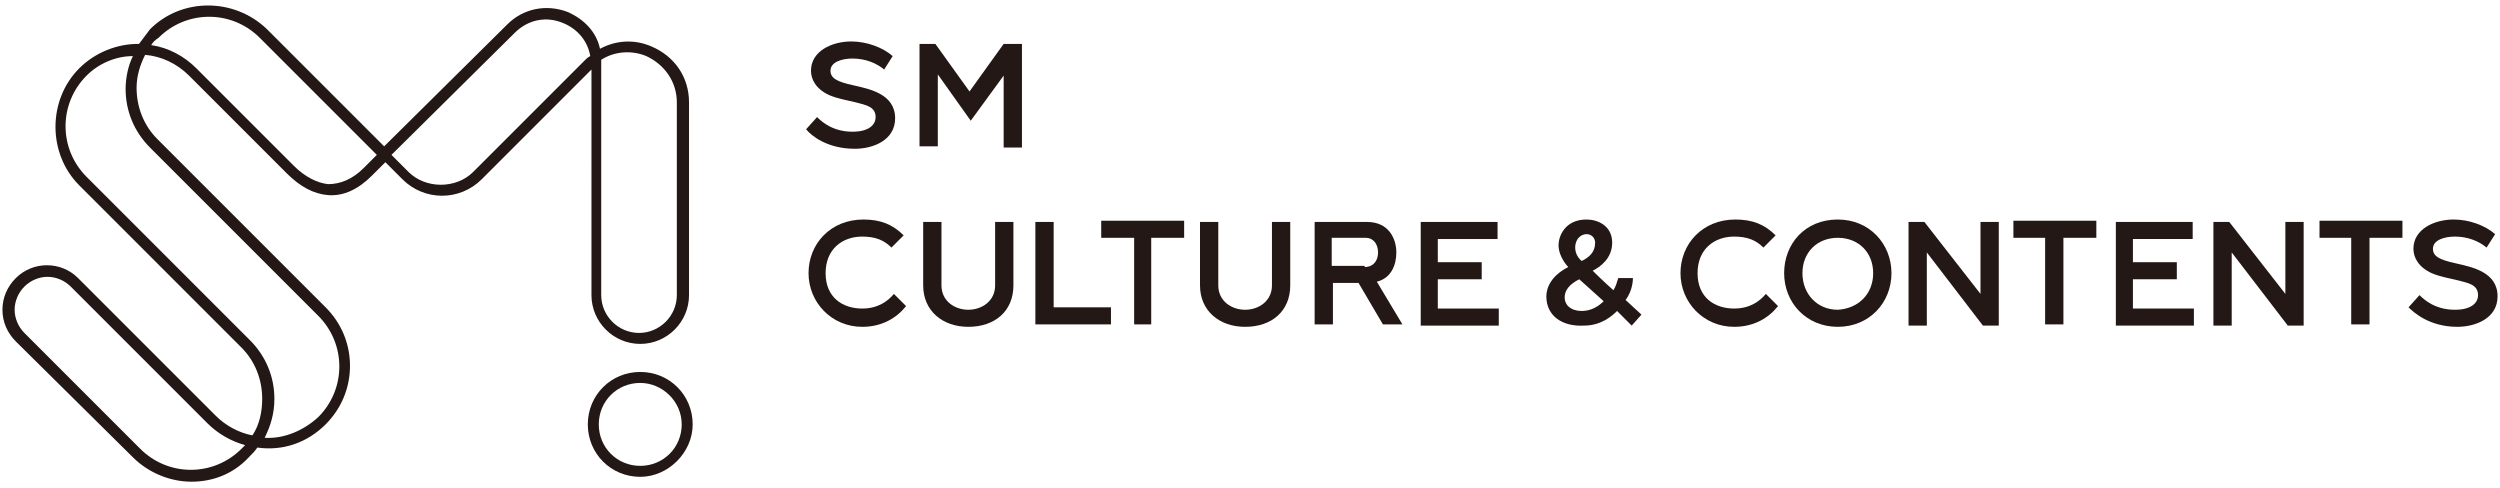
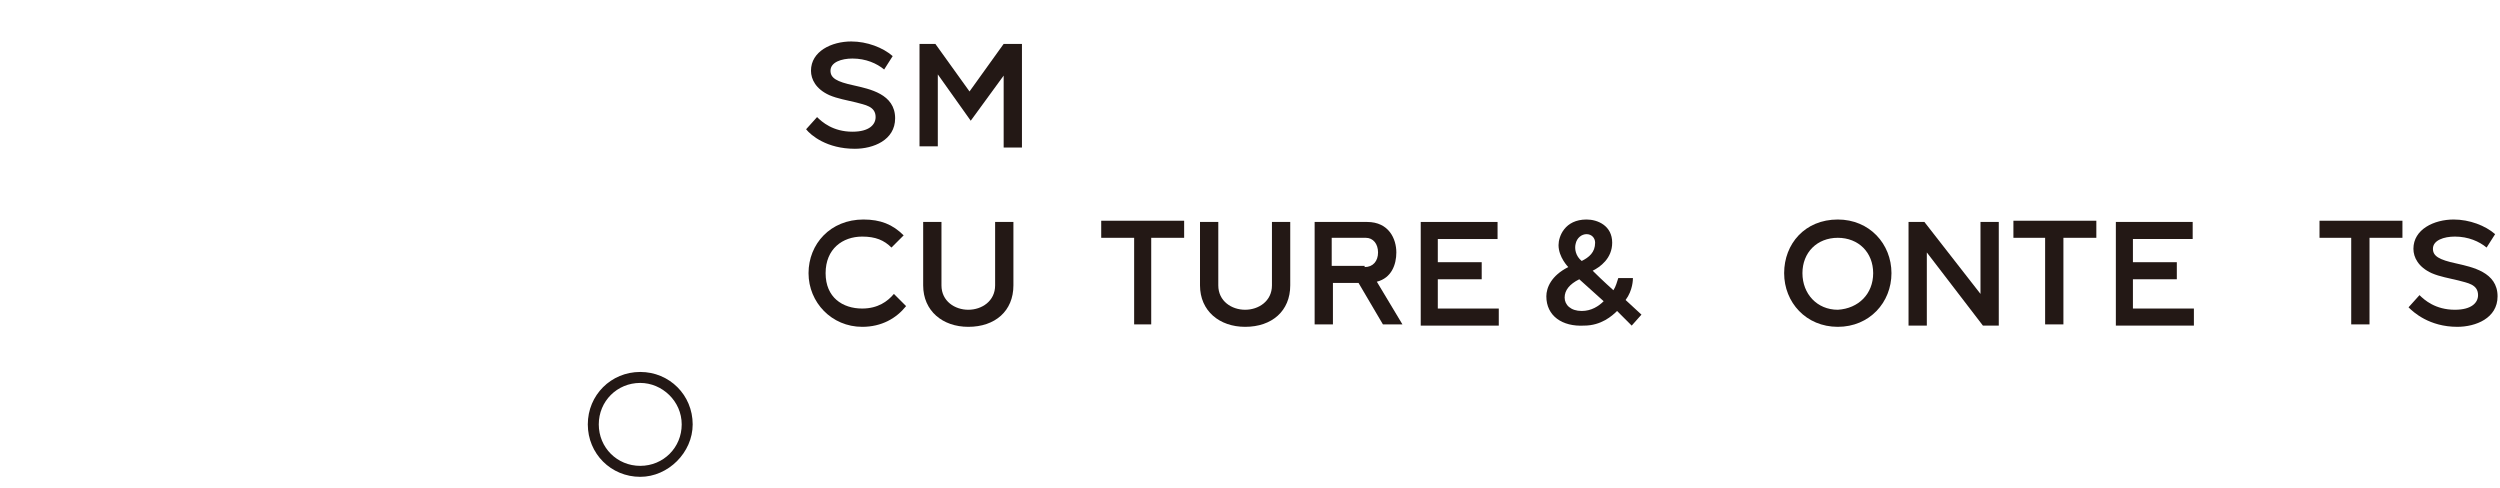
<svg xmlns="http://www.w3.org/2000/svg" version="1.1" id="레이어_1" x="0px" y="0px" viewBox="0 0 205 40" style="enable-background:new 0 0 205 40;" xml:space="preserve">
  <style type="text/css">
	.st0{fill:#231815;}
</style>
  <g>
    <g>
      <g>
        <g>
          <g>
            <g>
              <path class="st0" d="M66.1,10.6l0.9-1c0.4,0.4,1.3,1.2,2.9,1.2c1.4,0,1.9-0.6,1.9-1.2c0-0.9-0.9-1-1.6-1.2        c-0.8-0.2-1.5-0.3-2.2-0.6c-1.1-0.5-1.5-1.3-1.5-2c0-1.6,1.7-2.4,3.3-2.4c1.3,0,2.6,0.5,3.4,1.2l-0.7,1.1        c-0.6-0.5-1.5-0.9-2.6-0.9c-0.9,0-1.8,0.3-1.8,1c0,0.6,0.5,0.9,1.9,1.2c1.3,0.3,3.4,0.7,3.4,2.7c0,1.8-1.8,2.5-3.3,2.5        C67.8,12.2,66.5,11.1,66.1,10.6z" />
            </g>
            <g>
              <path class="st0" d="M83.8,3.6v8.5h-1.5V6.2l-2.7,3.7l-2.7-3.8v5.9h-1.5V3.6h1.3l2.8,3.9l2.8-3.9H83.8z" />
            </g>
            <g>
              <path class="st0" d="M66.3,22.4c0-2.4,1.8-4.4,4.5-4.4c1.4,0,2.4,0.4,3.3,1.3l-1,1c-0.6-0.6-1.3-0.9-2.4-0.9c-1.6,0-3,1-3,3        s1.4,2.9,3,2.9c1.3,0,2.1-0.6,2.6-1.2l1,1c-0.8,1-2,1.7-3.6,1.7C68.2,26.8,66.3,24.8,66.3,22.4z" />
            </g>
            <g>
              <path class="st0" d="M75.7,23.4v-5.2h1.5v5.2c0,1.3,1.1,2,2.2,2c1.1,0,2.2-0.7,2.2-2v-5.2h1.5v5.2c0,2.1-1.5,3.4-3.7,3.4        C77.3,26.8,75.7,25.5,75.7,23.4z" />
            </g>
            <g>
-               <path class="st0" d="M84.9,18.2h1.5v7h4.7v1.4h-6.2V18.2z" />
-             </g>
+               </g>
            <g>
              <path class="st0" d="M93,19.5h-2.7v-1.4h6.8v1.4h-2.7v7.1H93V19.5z" />
            </g>
            <g>
              <path class="st0" d="M98.4,23.4v-5.2h1.5v5.2c0,1.3,1.1,2,2.2,2c1.1,0,2.2-0.7,2.2-2v-5.2h1.5v5.2c0,2.1-1.5,3.4-3.7,3.4        C100,26.8,98.4,25.5,98.4,23.4z" />
            </g>
            <g>
              <path class="st0" d="M107.8,18.2h4.3c1.8,0,2.4,1.4,2.4,2.5c0,1-0.4,2.1-1.6,2.4l2.1,3.5h-1.6l-2-3.4h-2.1v3.4h-1.5V18.2z         M111.9,21.9c0.7,0,1.1-0.5,1.1-1.2c0-0.7-0.4-1.2-1-1.2h-2.8v2.3H111.9z" />
            </g>
            <g>
              <path class="st0" d="M116.4,18.2h6.4v1.4h-4.9v1.9h3.6v1.4h-3.6v2.4h5v1.4h-6.4V18.2z" />
            </g>
            <g>
              <path class="st0" d="M126.8,24.3c0-0.7,0.4-1.7,1.8-2.4c0,0-0.8-0.8-0.8-1.8c0-0.7,0.5-2.1,2.3-2.1c0.9,0,2.1,0.5,2.1,1.9        c0,1.3-1,2-1.6,2.3c0.8,0.8,1.7,1.6,1.7,1.6c0.2-0.3,0.3-0.7,0.4-1h1.2c0,0.1,0,1-0.6,1.8l1.3,1.2l-0.8,0.9l-1.2-1.2        c-0.4,0.4-1.3,1.2-2.7,1.2C128.1,26.8,126.8,25.9,126.8,24.3z M131.5,24.7l-2-1.8c-0.8,0.4-1.2,0.9-1.2,1.5        c0,0.6,0.5,1.1,1.4,1.1C130.5,25.5,131.1,25.1,131.5,24.7z M130.8,19.9c0-0.4-0.3-0.7-0.7-0.7c-0.4,0-0.8,0.3-0.9,0.8        c-0.1,0.4,0,1,0.5,1.4C130.3,21.1,130.8,20.7,130.8,19.9z" />
            </g>
            <g>
-               <path class="st0" d="M137.8,22.4c0-2.4,1.8-4.4,4.5-4.4c1.4,0,2.4,0.4,3.3,1.3l-1,1c-0.6-0.6-1.3-0.9-2.4-0.9c-1.6,0-3,1-3,3        s1.4,2.9,3,2.9c1.3,0,2.1-0.6,2.6-1.2l1,1c-0.8,1-2,1.7-3.6,1.7C139.7,26.8,137.8,24.8,137.8,22.4z" />
-             </g>
+               </g>
            <g>
              <path class="st0" d="M146.3,22.4c0-2.4,1.7-4.4,4.4-4.4c2.6,0,4.4,2,4.4,4.4c0,2.4-1.8,4.4-4.4,4.4        C148.1,26.8,146.3,24.8,146.3,22.4z M153.6,22.4c0-1.7-1.2-2.9-2.9-2.9s-2.9,1.2-2.9,2.9c0,1.7,1.2,3,2.9,3        C152.4,25.3,153.6,24.1,153.6,22.4z" />
            </g>
            <g>
              <path class="st0" d="M156.5,18.2h1.3l4.6,5.9l0-5.9h1.5v8.5h-1.3l-4.6-6v6h-1.5V18.2z" />
            </g>
            <g>
              <path class="st0" d="M167.8,19.5h-2.7v-1.4h6.8v1.4h-2.7v7.1h-1.5V19.5z" />
            </g>
            <g>
              <path class="st0" d="M173.4,18.2h6.4v1.4h-4.9v1.9h3.6v1.4h-3.6v2.4h5v1.4h-6.4V18.2z" />
            </g>
            <g>
-               <path class="st0" d="M181.5,18.2h1.3l4.6,5.9l0-5.9h1.5v8.5h-1.3l-4.6-6v6h-1.5V18.2z" />
-             </g>
+               </g>
            <g>
              <path class="st0" d="M192.9,19.5h-2.7v-1.4h6.8v1.4h-2.7v7.1h-1.5V19.5z" />
            </g>
            <g>
              <path class="st0" d="M197.5,25.2l0.9-1c0.4,0.4,1.3,1.2,2.9,1.2c1.4,0,1.9-0.6,1.9-1.2c0-0.9-0.9-1-1.6-1.2        c-0.8-0.2-1.5-0.3-2.2-0.6c-1.1-0.5-1.5-1.3-1.5-2c0-1.6,1.7-2.4,3.3-2.4c1.3,0,2.6,0.5,3.4,1.2l-0.7,1.1        c-0.6-0.5-1.5-0.9-2.6-0.9c-0.9,0-1.8,0.3-1.8,1c0,0.6,0.5,0.9,1.9,1.2c1.3,0.3,3.4,0.7,3.4,2.7c0,1.8-1.8,2.5-3.3,2.5        C199.2,26.8,197.9,25.6,197.5,25.2z" />
            </g>
          </g>
        </g>
      </g>
    </g>
    <g>
      <g>
-         <path class="st0" d="M15.7,39.5c-1.7,0-3.5-0.7-4.8-2L1.3,28c-0.7-0.7-1.1-1.6-1.1-2.6c0-1,0.4-1.9,1.1-2.6     c1.4-1.4,3.7-1.4,5.1,0l11.3,11.3c0.8,0.8,1.9,1.4,3,1.6c0.6-0.9,0.8-2,0.8-3c0-1.6-0.6-3.1-1.7-4.2L6.5,15.2     c-2.6-2.6-2.6-7,0-9.6c1.3-1.3,3.1-2,4.8-2c0,0,0.1,0,0.1,0c0.3-0.4,0.6-0.8,0.9-1.2c2.6-2.6,6.9-2.6,9.6,0l9.6,9.6L41.6,2     c1.3-1.3,3.2-1.7,5-1c1.3,0.6,2.3,1.6,2.6,3c1.3-0.7,2.8-0.8,4.2-0.2c1.9,0.8,3.1,2.5,3.1,4.6v15.8c0,2.2-1.8,4-4,4     c-2.2,0-4-1.8-4-4V5.7l-9,9c-1.8,1.8-4.7,1.8-6.5,0l-1.4-1.4l-1.1,1.1c-1.1,1.1-2.3,1.7-3.6,1.6c-1.2-0.1-2.3-0.7-3.4-1.8l-8-8     c-1-1-2.3-1.6-3.6-1.7c-0.4,0.8-0.7,1.7-0.7,2.7c0,1.6,0.6,3.1,1.7,4.2l13.8,13.8c1.3,1.3,2,3,2,4.8c0,1.8-0.7,3.5-2,4.8     c-1.5,1.5-3.5,2.2-5.6,1.9c-0.2,0.3-0.4,0.5-0.7,0.8C19.1,38.9,17.4,39.5,15.7,39.5z M3.9,22.7c-0.7,0-1.4,0.3-1.9,0.8v0     c-0.5,0.5-0.8,1.2-0.8,1.9c0,0.7,0.3,1.4,0.8,1.9l9.5,9.5c2.3,2.3,6,2.3,8.3,0c0.1-0.1,0.2-0.2,0.3-0.3c-1.1-0.3-2.2-0.9-3.1-1.8     L5.8,23.5C5.3,23,4.6,22.7,3.9,22.7z M21.7,35.9c1.6,0.1,3.2-0.6,4.4-1.7c2.3-2.3,2.3-6,0-8.3L12.3,12.1c-1.3-1.3-2-3-2-4.8     c0-0.9,0.2-1.9,0.6-2.7C9.5,4.6,8.1,5.2,7.1,6.2c-2.3,2.3-2.3,6,0,8.3l13.4,13.4c1.3,1.3,2,3,2,4.8     C22.5,33.9,22.2,34.9,21.7,35.9z M49.3,4.9c0,0.1,0,0.2,0,0.3v19c0,1.7,1.4,3.1,3.1,3.1c1.7,0,3.1-1.4,3.1-3.1V8.4     c0-1.7-1-3.1-2.5-3.8C51.8,4.1,50.4,4.2,49.3,4.9z M32.1,12.7l1.4,1.4c1.4,1.4,3.9,1.4,5.3,0L48,4.9c0.1-0.1,0.2-0.2,0.4-0.3     c-0.2-1.2-1-2.2-2.2-2.7c-1.4-0.6-2.9-0.3-4,0.8L32.1,12.7z M12.4,3.7c1.4,0.2,2.7,0.9,3.7,1.9l8,8c0.9,0.9,1.9,1.4,2.8,1.5     c1,0,2-0.4,2.9-1.3l1.1-1.1l-9.6-9.6c-2.3-2.3-6-2.3-8.3,0C12.7,3.3,12.5,3.5,12.4,3.7z" />
-       </g>
+         </g>
      <g>
        <path class="st0" d="M52.5,39.1c-2.4,0-4.3-1.9-4.3-4.3c0-2.4,1.9-4.3,4.3-4.3c2.4,0,4.3,1.9,4.3,4.3     C56.8,37.1,54.8,39.1,52.5,39.1z M52.5,31.4c-1.9,0-3.4,1.5-3.4,3.4c0,1.9,1.5,3.4,3.4,3.4c1.9,0,3.4-1.5,3.4-3.4     C55.9,32.9,54.3,31.4,52.5,31.4z" />
      </g>
    </g>
  </g>
</svg>